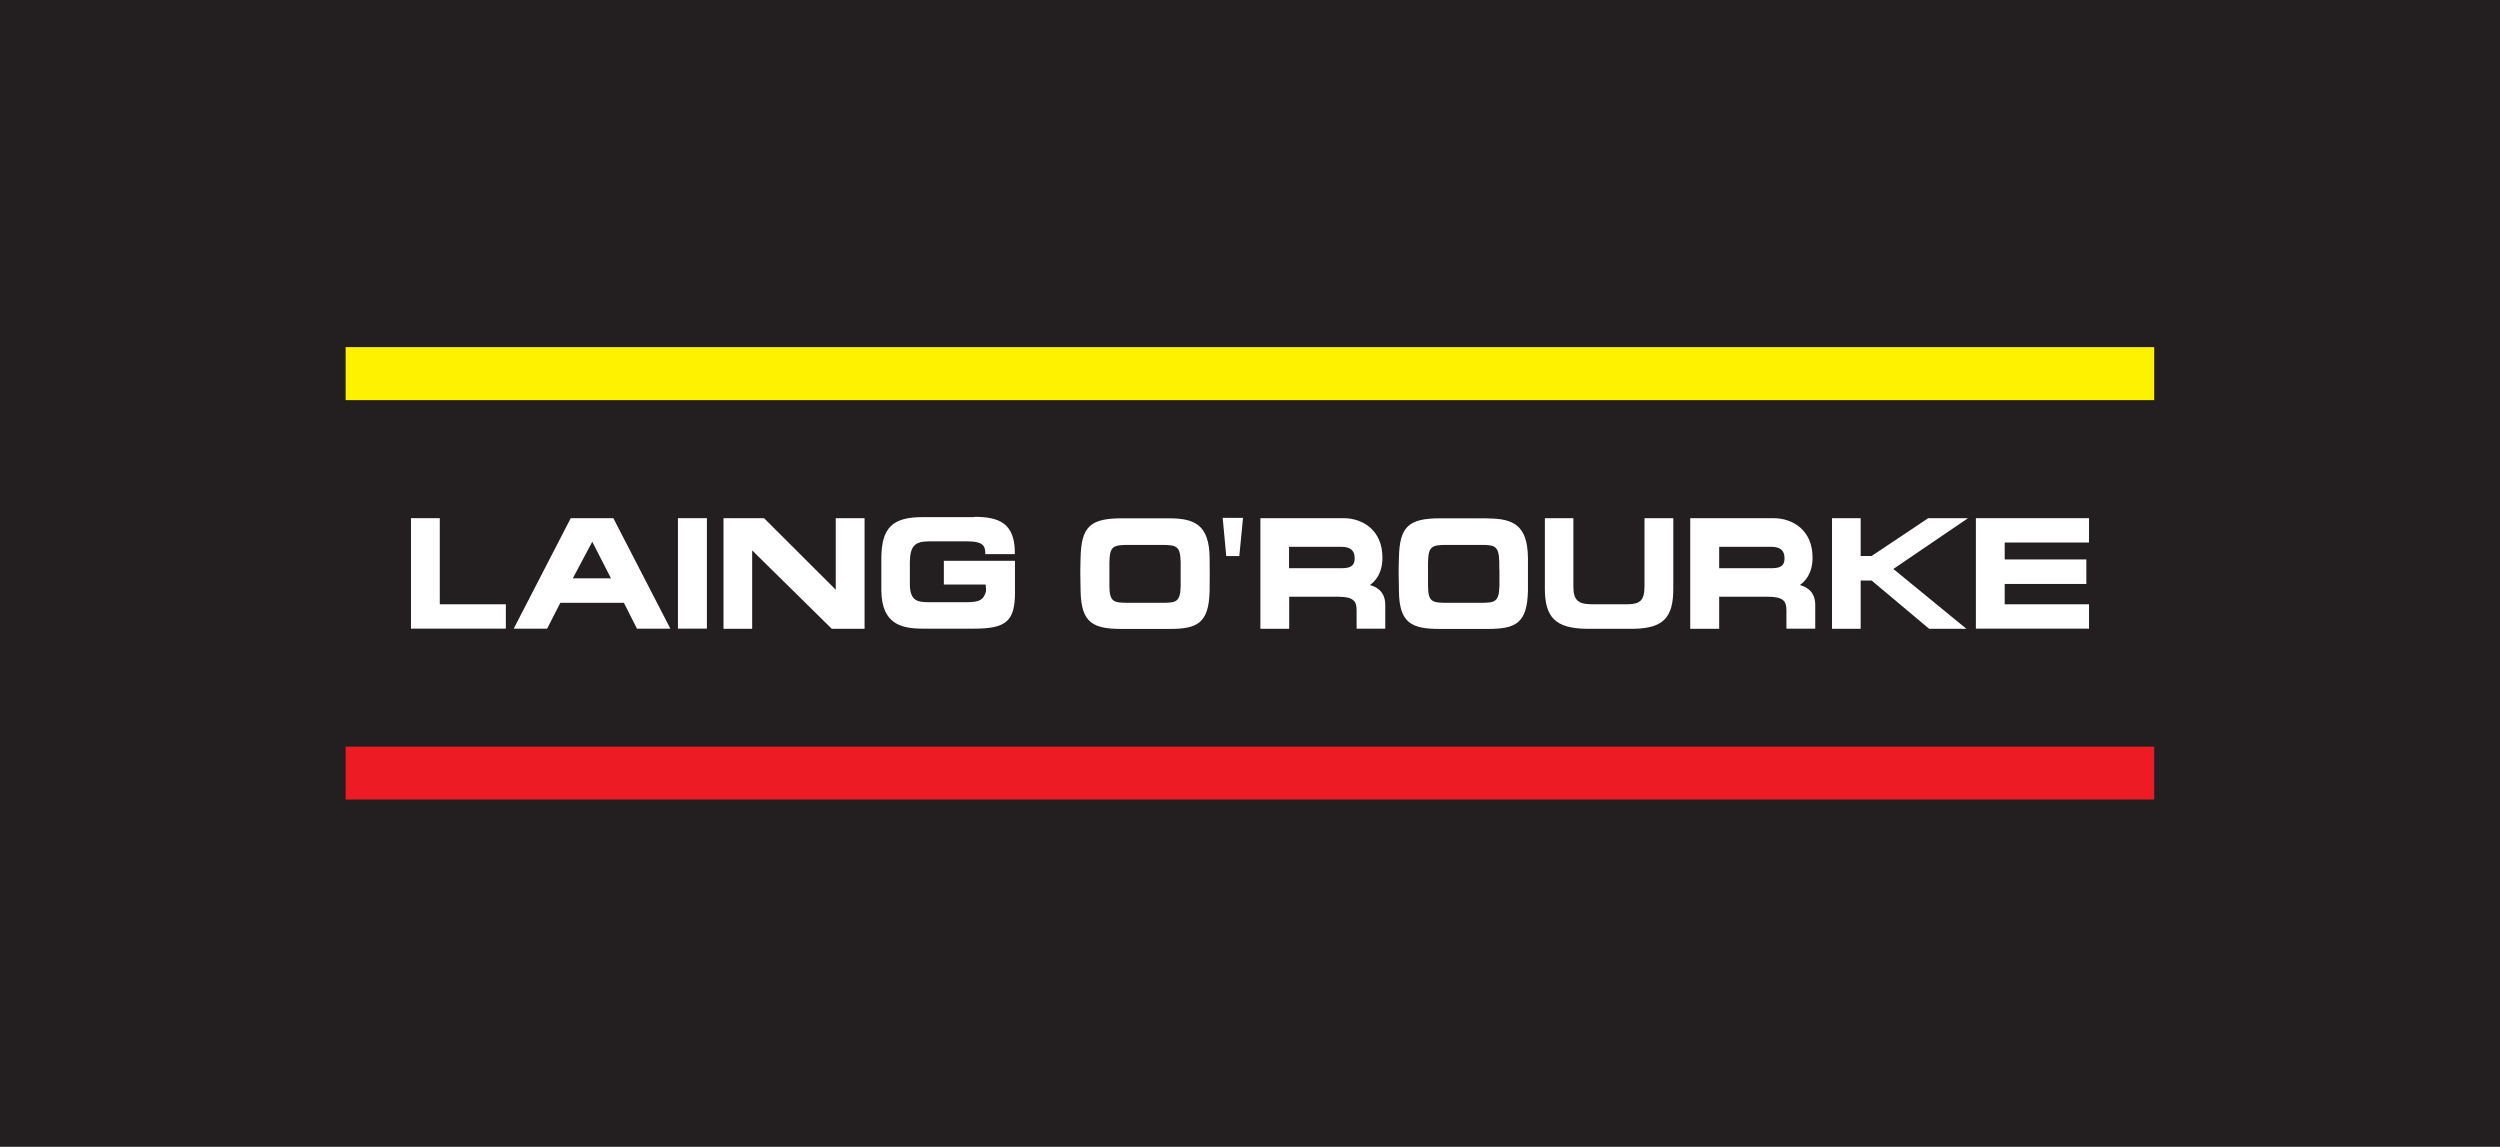
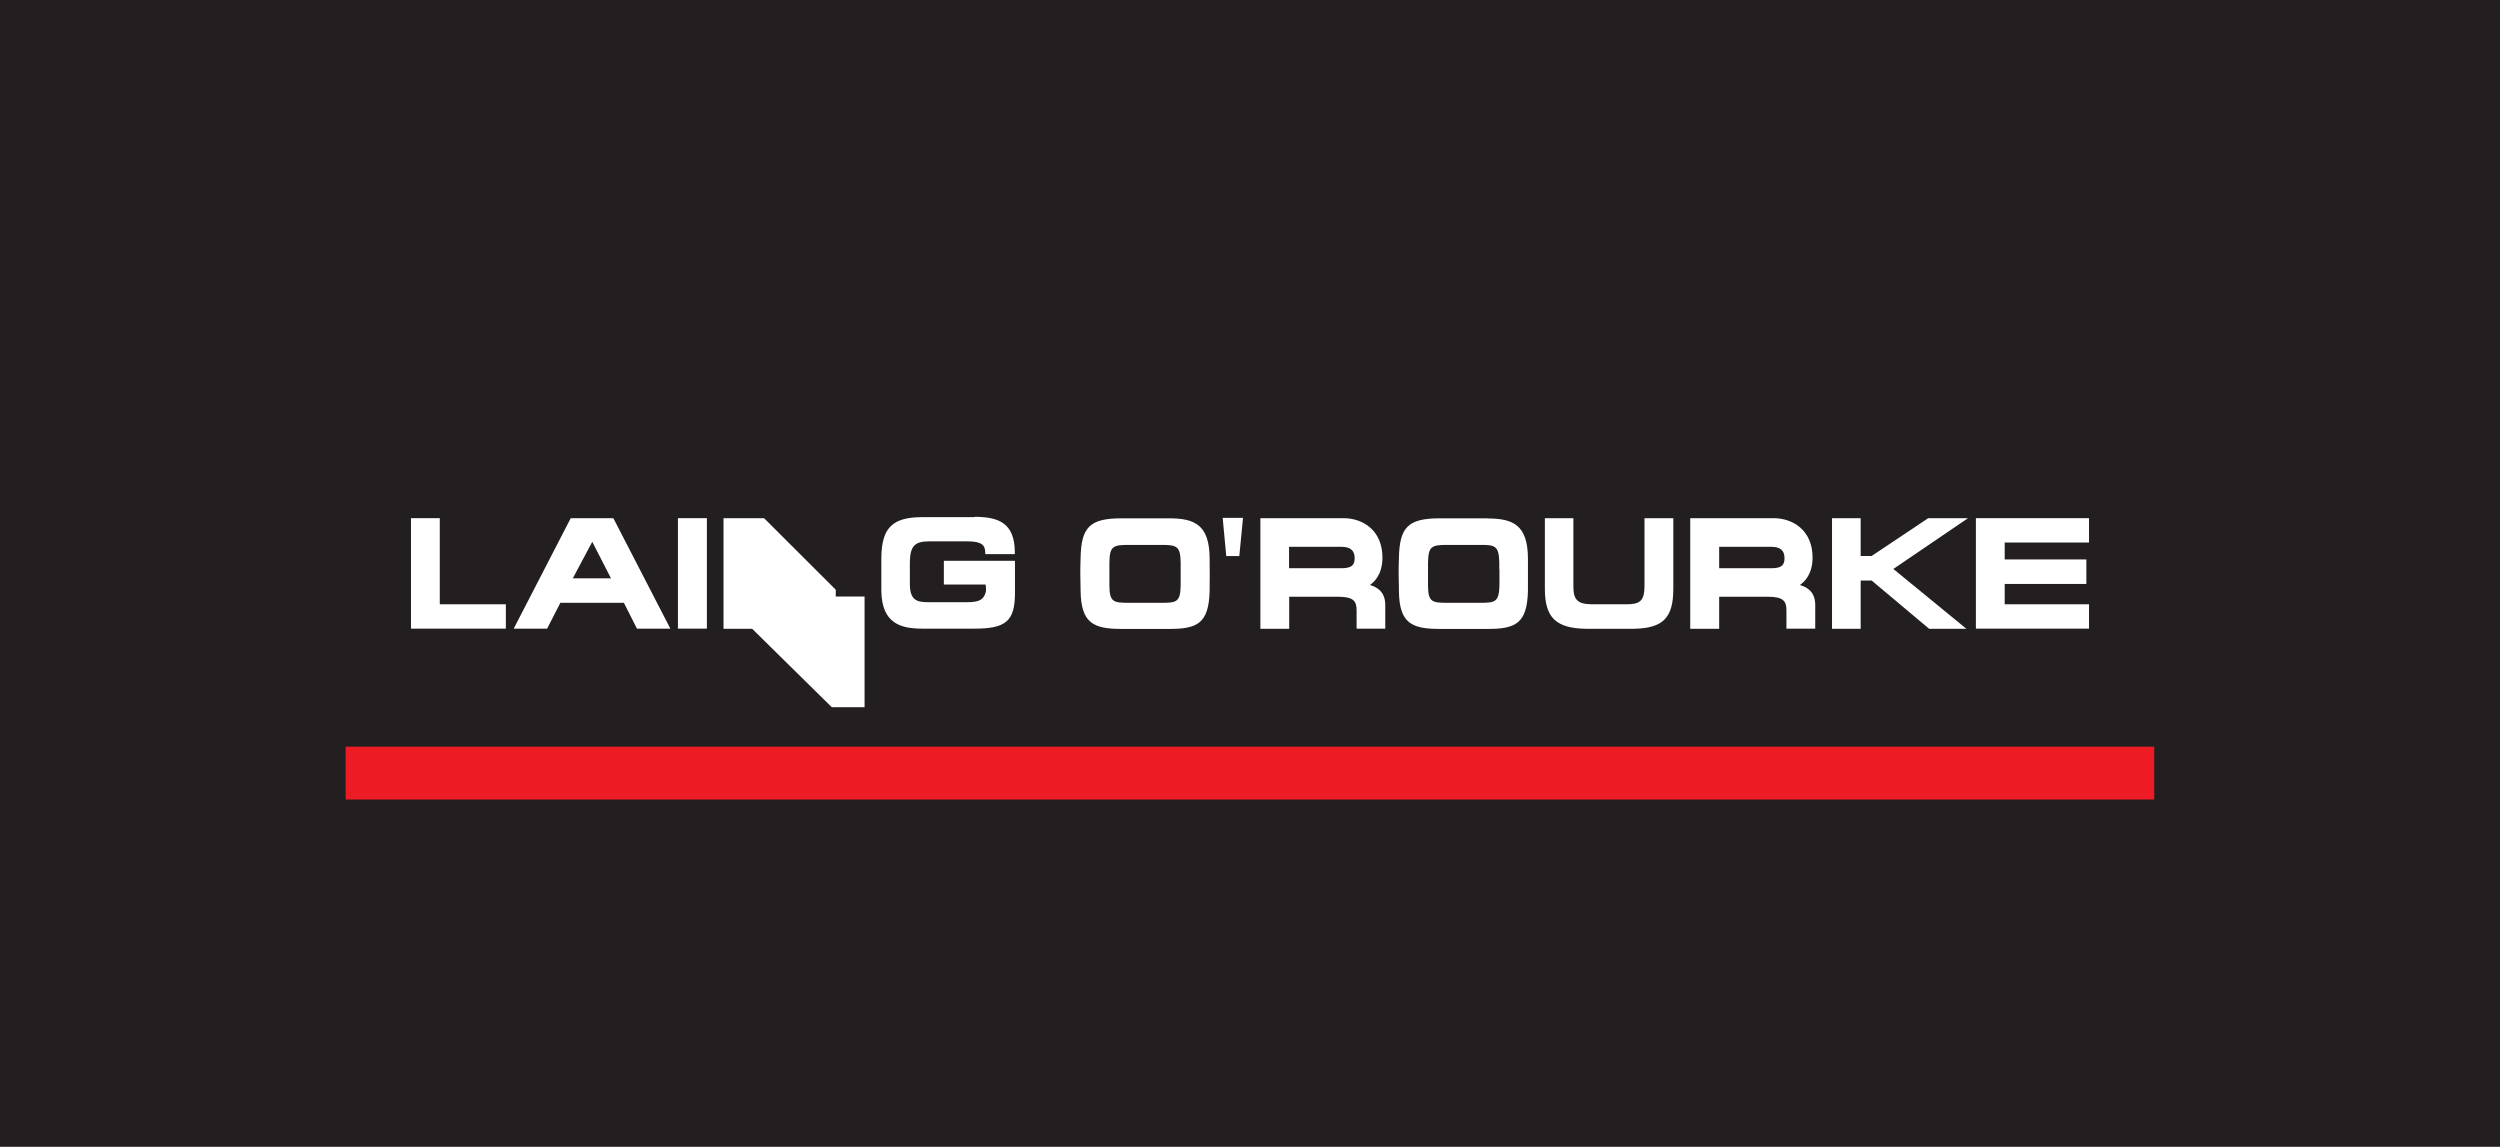
<svg xmlns="http://www.w3.org/2000/svg" id="Layer_2" viewBox="0 0 168.38 77.24">
  <defs>
    <style>.cls-1{fill:none;}.cls-2{fill:#fff200;}.cls-3{fill:#fff;}.cls-4{fill:#ed1c24;}.cls-5{fill:#231f20;}</style>
  </defs>
  <g id="Laing_O_Rourke_logo">
    <rect class="cls-5" width="168.38" height="77.24" />
    <rect class="cls-1" x="23.28" y="26.95" width="121.81" height="23.35" />
    <polygon class="cls-3" points="29.62 34.9 29.51 34.9 27.68 34.9 27.68 42.34 34.07 42.34 34.07 40.7 29.62 40.7 29.62 34.9" />
    <path class="cls-3" d="m41.15,38.95h-2.57c.13-.25,1.23-2.32,1.31-2.46.09.17,1.13,2.22,1.26,2.46m.09-4.05h-2.8l-3.84,7.44h2.25s.84-1.64.89-1.74h4.28c.05.1.88,1.74.88,1.74h2.25l-3.84-7.44h-.06Z" />
    <polygon class="cls-3" points="45.66 34.9 45.66 42.34 47.61 42.34 47.61 34.9 47.51 34.9 45.66 34.9" />
-     <path class="cls-3" d="m56.29,34.9v4.82c-.32-.31-4.83-4.82-4.83-4.82h-2.73v7.45h1.93v-5.28c.32.31,5.36,5.28,5.36,5.28h2.21v-7.45h-1.94" />
+     <path class="cls-3" d="m56.29,34.9v4.82c-.32-.31-4.83-4.82-4.83-4.82h-2.73v7.45h1.93c.32.31,5.36,5.28,5.36,5.28h2.21v-7.45h-1.94" />
    <path class="cls-3" d="m65.64,34.83h-3.51c-2.03,0-2.75.72-2.77,2.74v2.2c.02,2.26,1.35,2.57,2.77,2.57h3.51c2.13,0,2.72-.52,2.72-2.42v-2.15h-4.79v1.6h2.81c.01.08.03.19.03.3,0,.09,0,.19-.03.25-.14.43-.36.64-1.24.64h-2.56c-.77,0-1.28-.08-1.3-1.17v-1.54c.02-1.06.32-1.39,1.3-1.39h2.56c1.01,0,1.21.27,1.22.76v.1h1.99v-.1c0-2-1.09-2.41-2.72-2.41" />
    <path class="cls-3" d="m79.52,38.34v1.12c-.02,1.09-.3,1.14-1.26,1.14h-2.24c-1.02,0-1.29-.05-1.3-1.14v-1.1s0-.47,0-.47c.02-1.09.23-1.19,1.3-1.19h2.24c1.02,0,1.24.11,1.26,1.19,0,0,0,.46,0,.46m-.78-3.44h-3.19c-2.13,0-2.73.57-2.77,2.67-.03.87-.02,1.3,0,2.16v.05c.03,2.2.88,2.57,2.78,2.57h3.19c1.88,0,2.67-.36,2.72-2.57.01-.65.01-1.46,0-2.21-.02-2.23-1.01-2.67-2.72-2.67" />
    <polygon class="cls-3" points="82.35 34.88 82.59 37.45 83.47 37.45 83.72 34.88 83.61 34.88 82.35 34.88" />
    <path class="cls-3" d="m86.82,36.83h3.53c.6,0,.89.25.89.76,0,.41-.15.68-.85.68h-3.57v-1.44m5.43,2.58c.33-.22.86-.74.86-1.86,0-1.83-1.32-2.65-2.62-2.65h-5.6v7.45h1.94v-2.16h3.26c1.09,0,1.28.3,1.28.93v1.22h1.93v-1.6c0-.98-.69-1.24-1.04-1.34" />
    <path class="cls-3" d="m100.99,38.34v1.12c-.03,1.09-.31,1.14-1.27,1.14h-2.24c-1.02,0-1.29-.05-1.3-1.14v-1.1s0-.47,0-.47c.02-1.09.23-1.19,1.3-1.19h2.24c.96,0,1.24.05,1.26,1.19,0,0,0,.46,0,.46m-.79-3.44h-3.2c-2.13,0-2.73.57-2.77,2.67-.03.84-.02,1.29,0,2.09v.12c.02,2.2.87,2.57,2.77,2.57h3.2c1.88,0,2.67-.36,2.72-2.57,0-.65,0-1.46,0-2.2-.02-2.24-1.01-2.67-2.72-2.67" />
    <path class="cls-3" d="m110.76,34.9v4.59c0,1.02-.36,1.2-1.17,1.21h-2.39c-.94-.01-1.23-.3-1.23-1.2v-4.6h-1.92v4.77c0,1.93.75,2.65,2.78,2.68.93,0,2.27,0,3.19,0,1.98-.03,2.68-.73,2.68-2.68v-4.77h-1.94" />
    <path class="cls-3" d="m115.79,36.83h3.52c.6,0,.88.25.88.76,0,.41-.14.68-.84.68h-3.56v-1.44m5.42,2.58c.33-.22.87-.74.87-1.86,0-1.83-1.32-2.65-2.63-2.65h-5.61v7.45h1.95v-2.16h3.25c1.09,0,1.28.3,1.28.93v1.22h1.94v-1.6c0-.98-.69-1.24-1.05-1.34" />
    <path class="cls-3" d="m132.23,34.9h-2.36s-3.77,2.51-3.82,2.55h-.73v-2.55h-1.93v7.45h1.93v-3.25h.74c.05.05,3.87,3.25,3.87,3.25h2.51s-4.72-3.87-4.92-4.03c.21-.14,5.03-3.42,5.03-3.42h-.32" />
    <polygon class="cls-3" points="140.7 36.54 140.7 34.9 140.6 34.9 133.08 34.9 133.08 42.34 140.7 42.34 140.7 40.7 135.02 40.7 135.02 39.33 140.52 39.33 140.52 37.68 135.02 37.68 135.02 36.54 140.7 36.54" />
    <rect class="cls-4" x="23.28" y="50.29" width="121.81" height="3.56" />
-     <rect class="cls-2" x="23.28" y="23.38" width="121.81" height="3.57" />
  </g>
</svg>